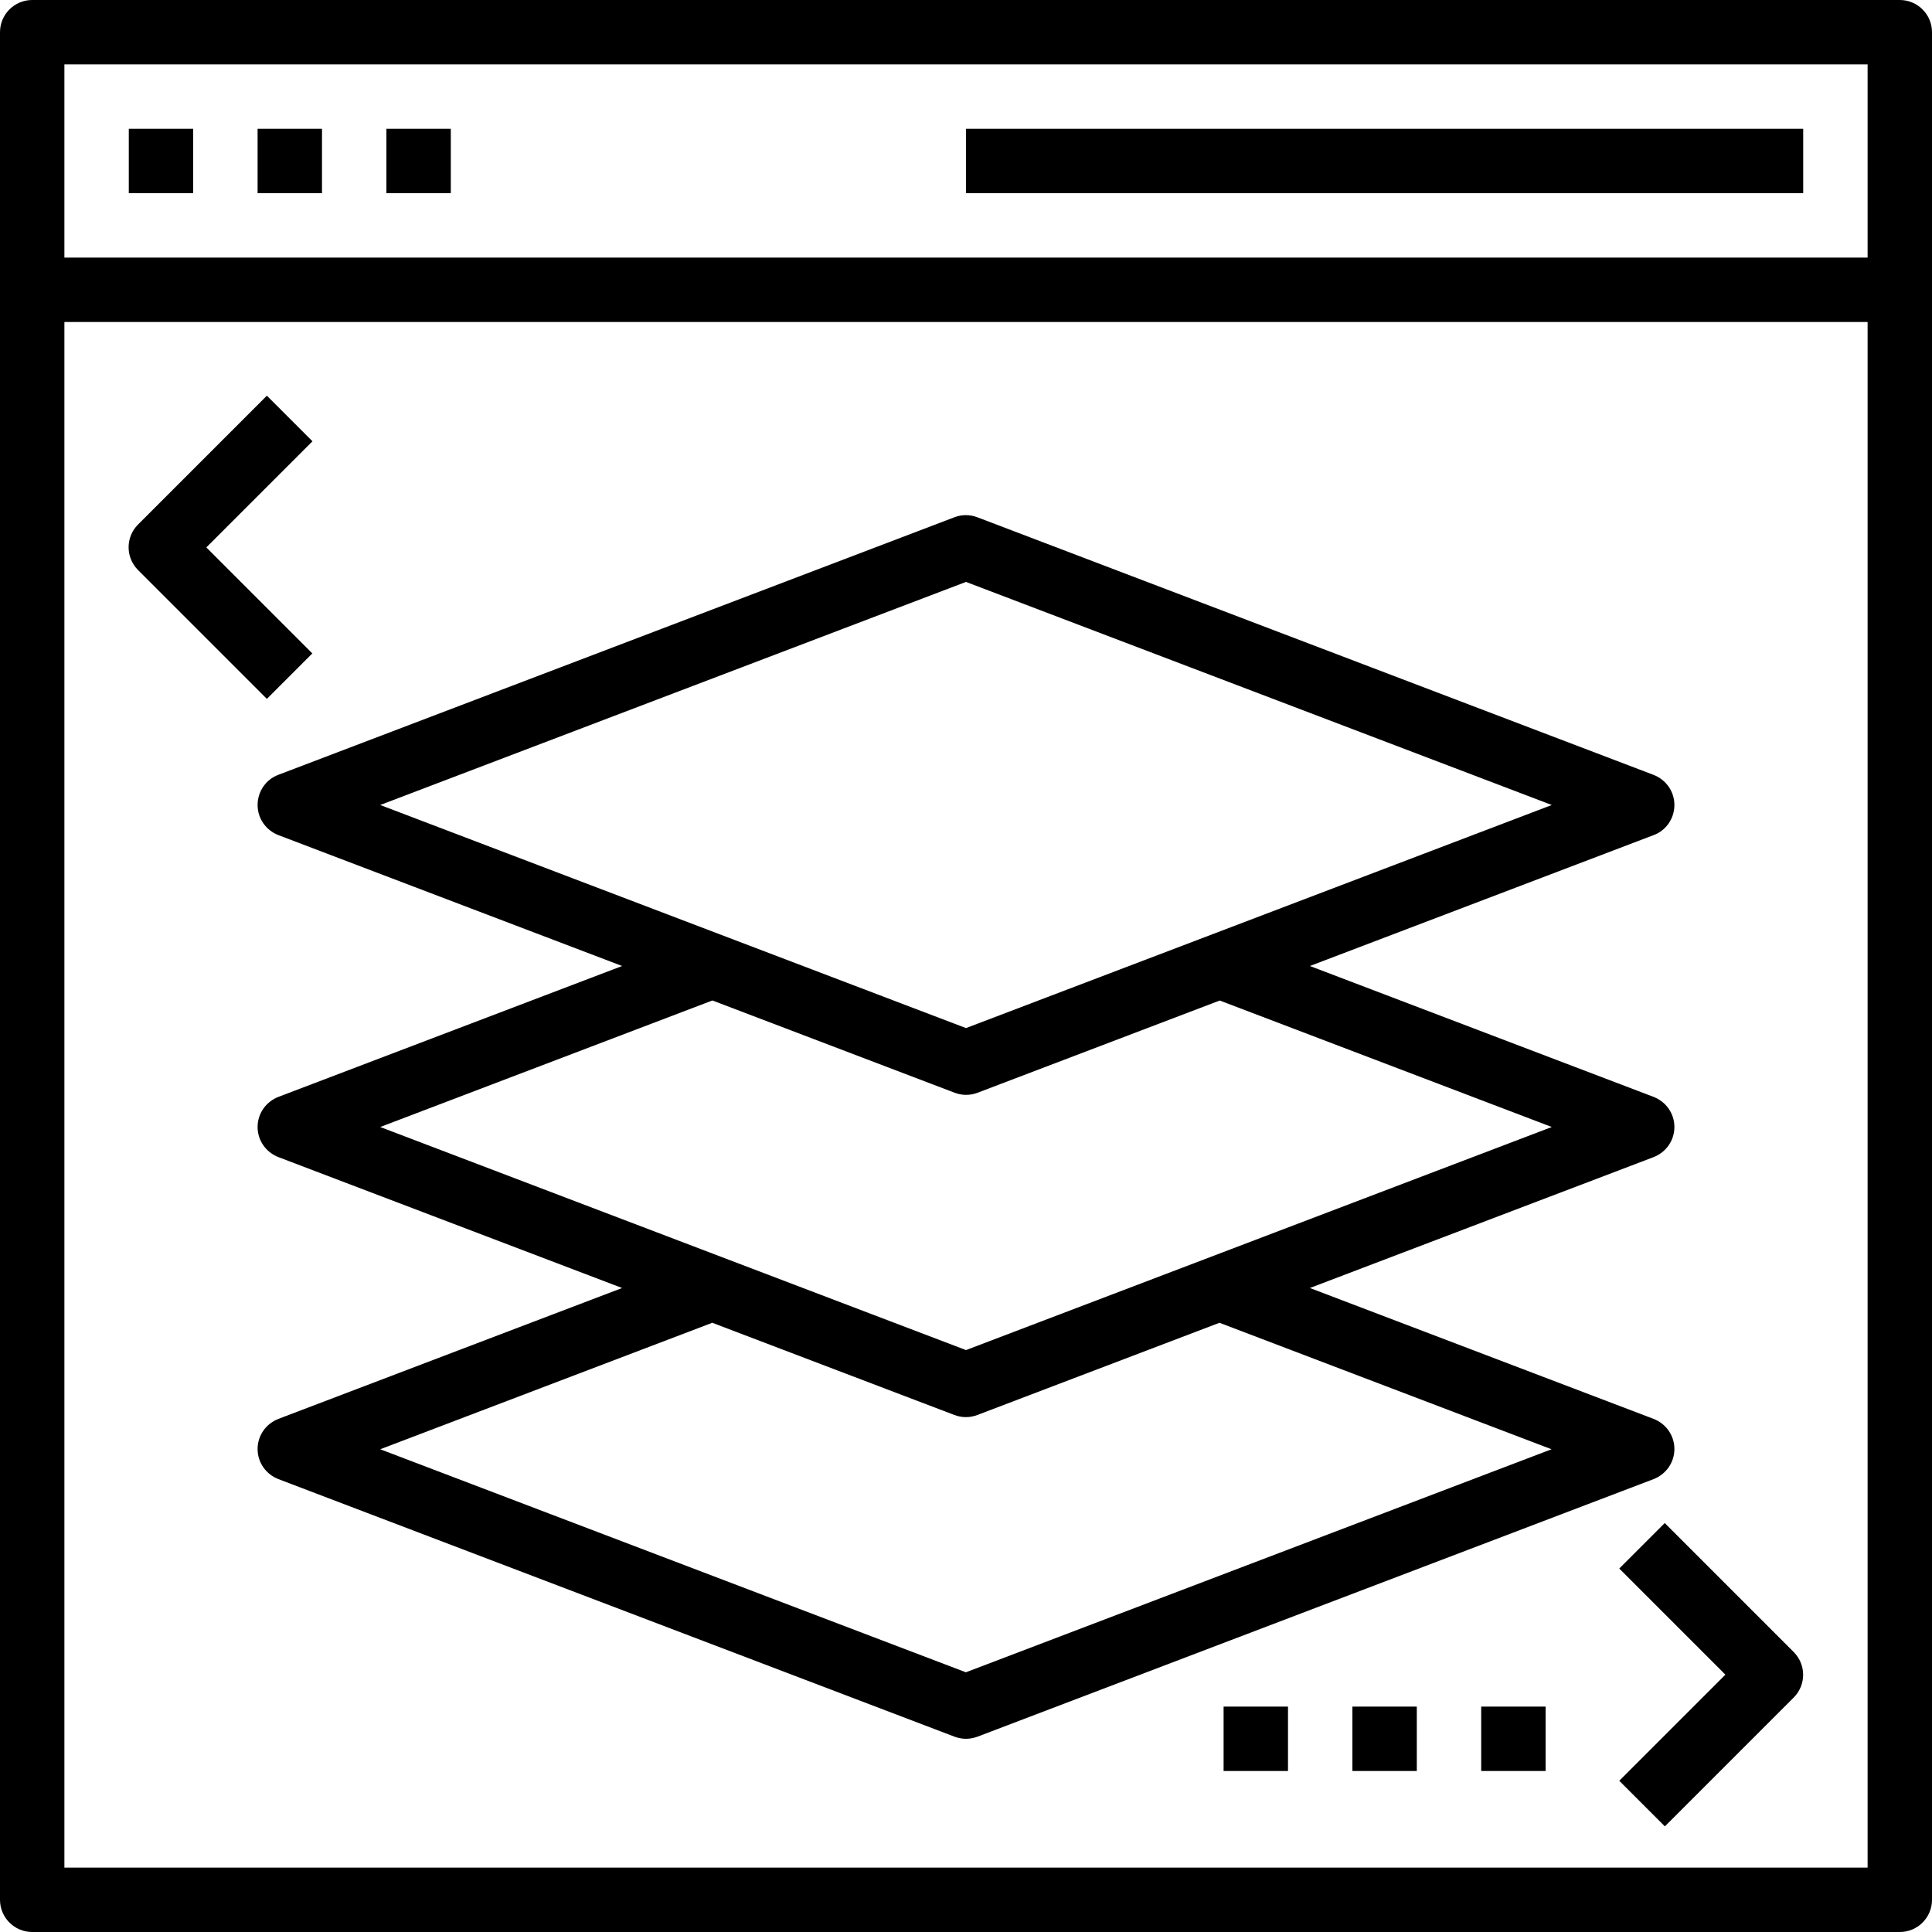
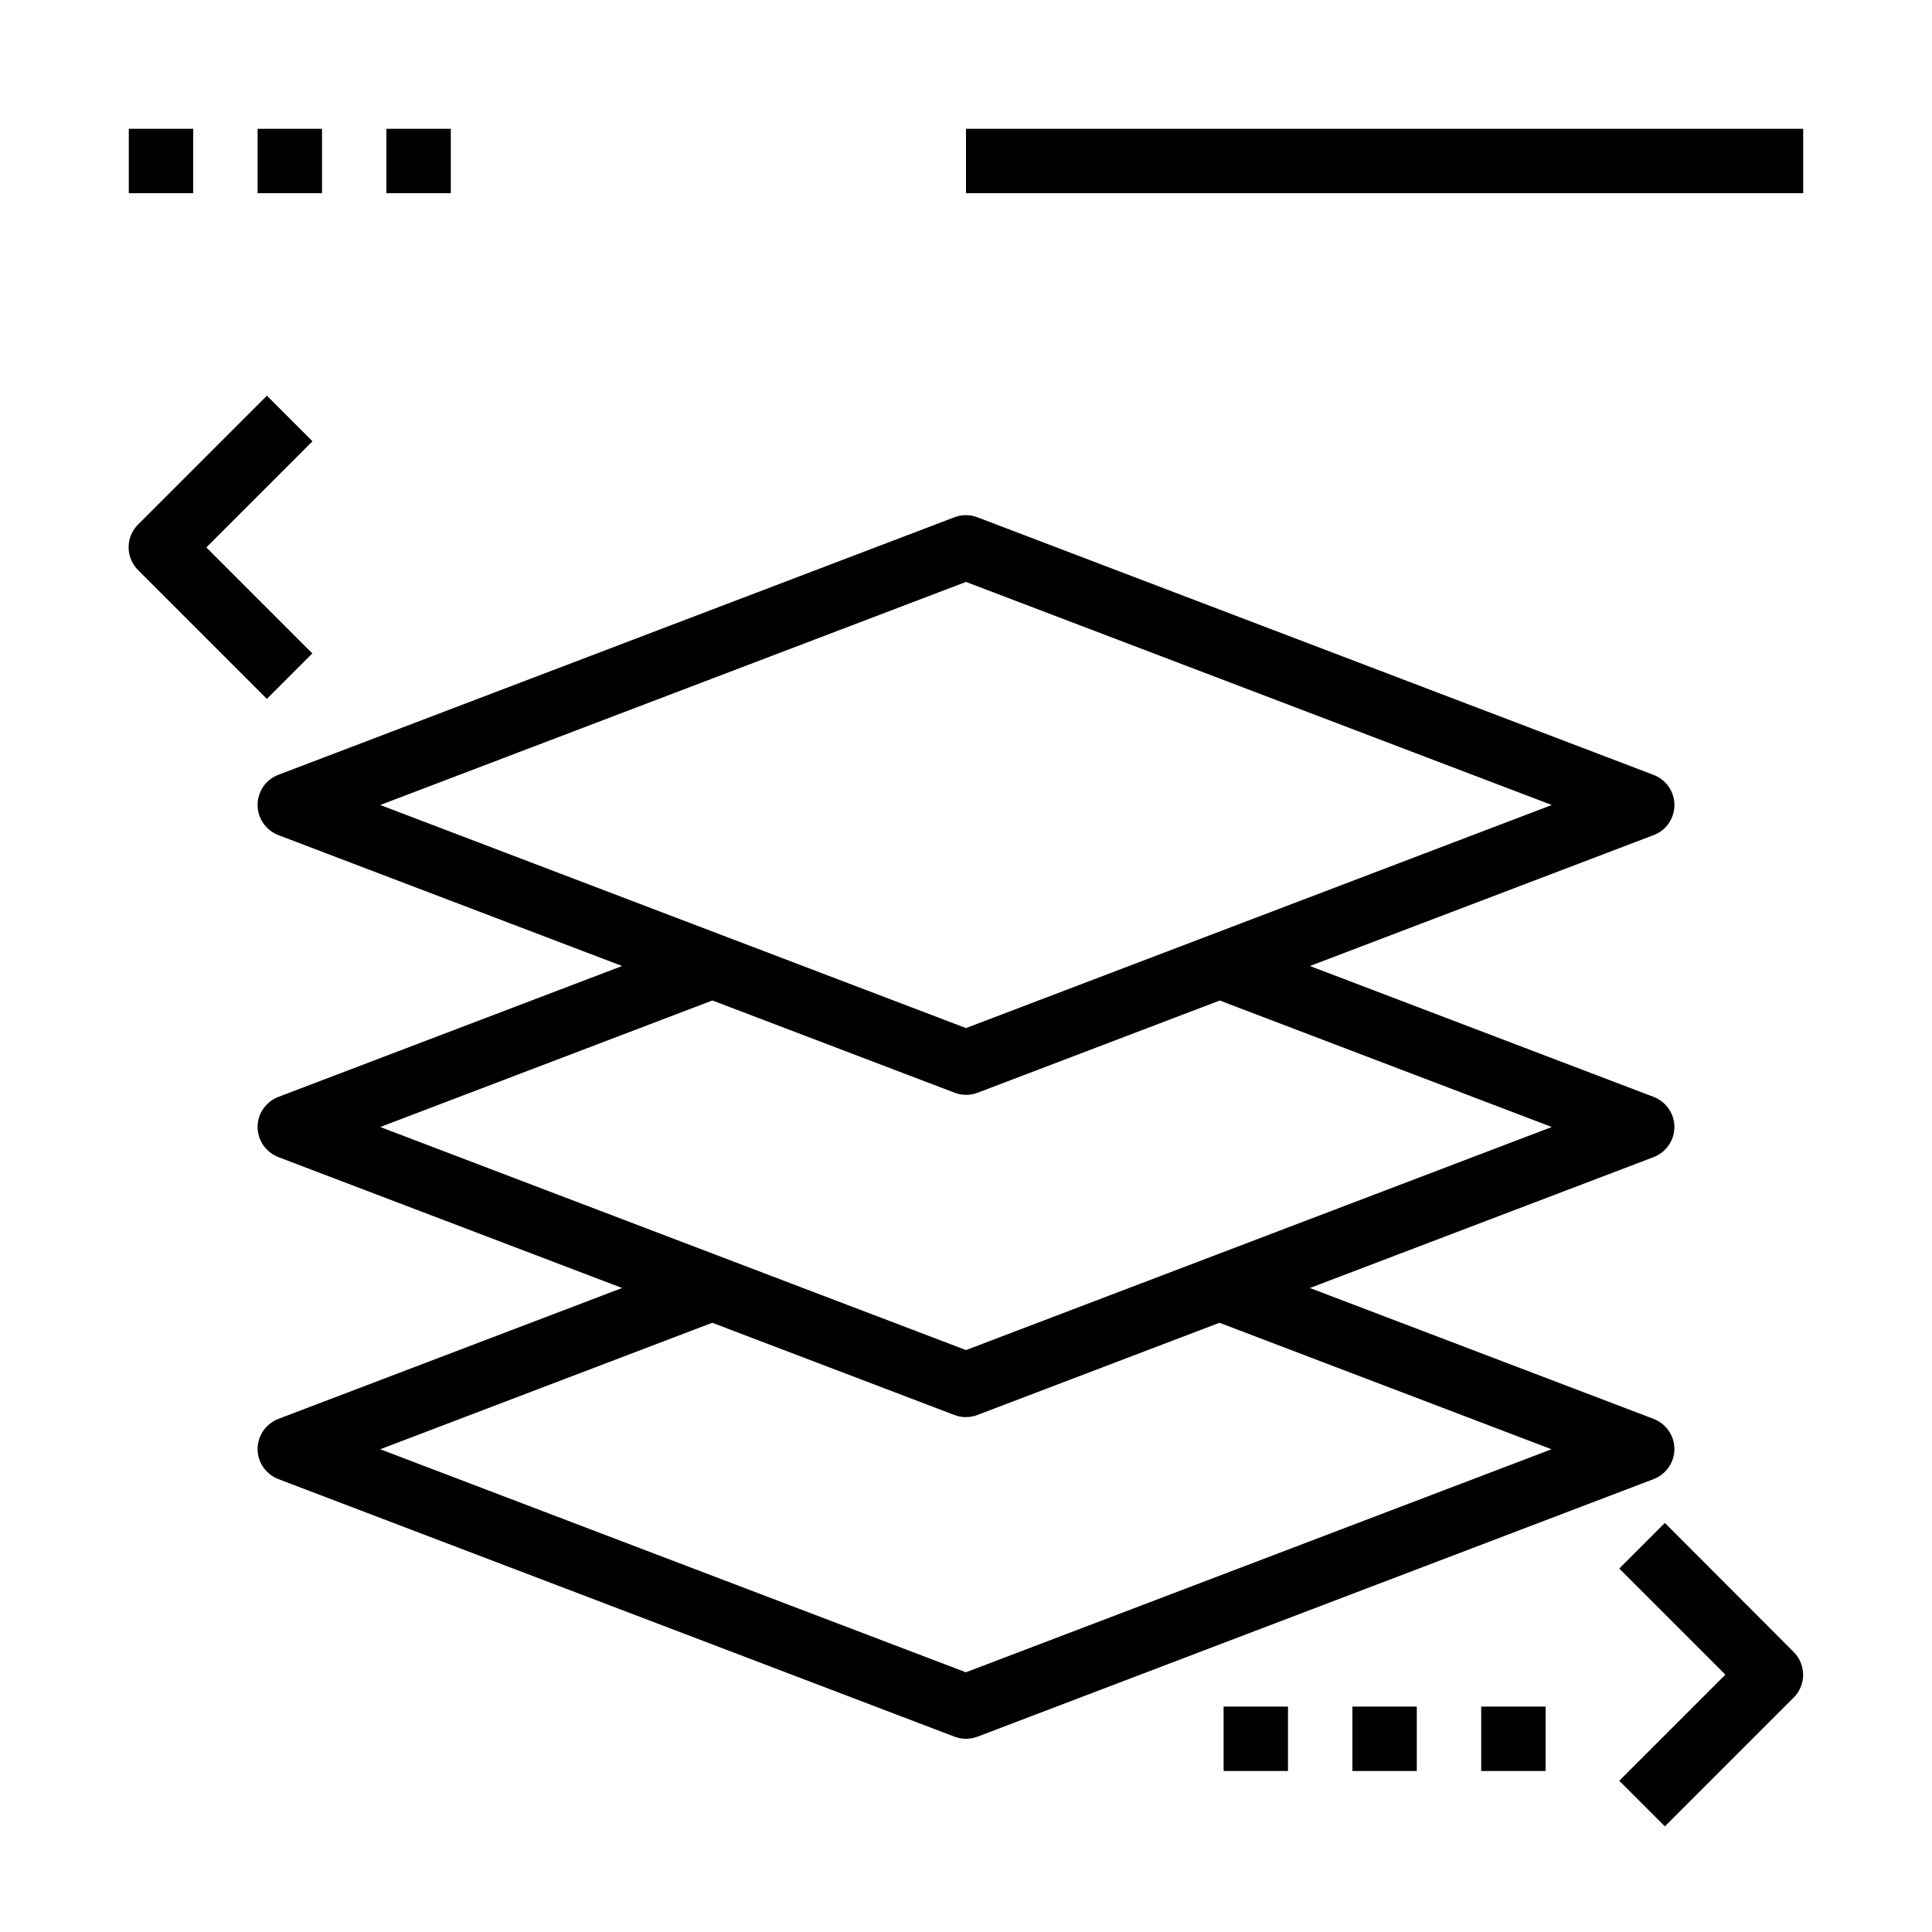
<svg xmlns="http://www.w3.org/2000/svg" id="Layer_1" data-name="Layer 1" viewBox="0 0 75 75">
  <defs>
    <style>
      .cls-1 {
        stroke-width: 0px;
      }
    </style>
  </defs>
-   <path class="cls-1" d="m73.75,0H1.25C.56,0,0,.56,0,1.25v72.5c0,.69.56,1.25,1.25,1.25h72.5c.69,0,1.25-.56,1.25-1.25V1.25c0-.69-.56-1.25-1.25-1.25Zm-1.25,2.5v7.5H2.5V2.5h70ZM2.5,72.5V12.5h70v60H2.5Z" />
  <rect class="cls-1" x="5" y="5" width="2.5" height="2.5" />
  <rect class="cls-1" x="10" y="5" width="2.5" height="2.5" />
  <rect class="cls-1" x="15" y="5" width="2.5" height="2.5" />
  <rect class="cls-1" x="37.5" y="5" width="32.5" height="2.5" />
  <path class="cls-1" d="m65,56.25c0-.52-.32-.98-.81-1.17l-13.34-5.08,13.34-5.08c.49-.19.81-.65.81-1.17s-.32-.98-.81-1.17l-13.34-5.08,13.34-5.08c.49-.18.81-.65.81-1.17s-.32-.98-.81-1.17l-26.25-10c-.29-.11-.6-.11-.89,0l-26.25,10c-.48.18-.8.65-.8,1.17s.32.98.81,1.17l13.34,5.08-13.34,5.08c-.49.19-.81.65-.81,1.17s.32.98.81,1.17l13.34,5.08-13.34,5.08c-.49.19-.81.65-.81,1.17s.32.98.81,1.17l26.25,10c.14.05.29.08.44.08s.3-.03.44-.08l26.25-10c.49-.19.81-.65.81-1.17Zm-27.5-33.66l22.74,8.66-22.74,8.66-22.74-8.66,22.74-8.66Zm-9.84,16.25l9.4,3.58c.29.11.6.11.89,0l9.4-3.58,12.89,4.91-22.74,8.66-22.74-8.66,12.89-4.91Zm9.84,26.08l-22.74-8.66,12.89-4.91,9.4,3.58c.29.11.6.11.89,0l9.4-3.58,12.89,4.91-22.74,8.66Z" />
  <path class="cls-1" d="m12.13,25.37l-4.12-4.12,4.12-4.12-1.77-1.77-5,5c-.49.49-.49,1.28,0,1.77l5,5,1.77-1.77Z" />
-   <path class="cls-1" d="m64.63,59.12l-1.77,1.77,4.12,4.12-4.12,4.12,1.77,1.77,5-5c.49-.49.49-1.28,0-1.77l-5-5Z" />
+   <path class="cls-1" d="m64.63,59.12l-1.77,1.77,4.12,4.12-4.12,4.12,1.77,1.77,5-5c.49-.49.49-1.28,0-1.77Z" />
  <rect class="cls-1" x="57.5" y="66.25" width="2.5" height="2.5" />
  <rect class="cls-1" x="52.5" y="66.25" width="2.5" height="2.5" />
  <rect class="cls-1" x="47.5" y="66.25" width="2.5" height="2.5" />
</svg>